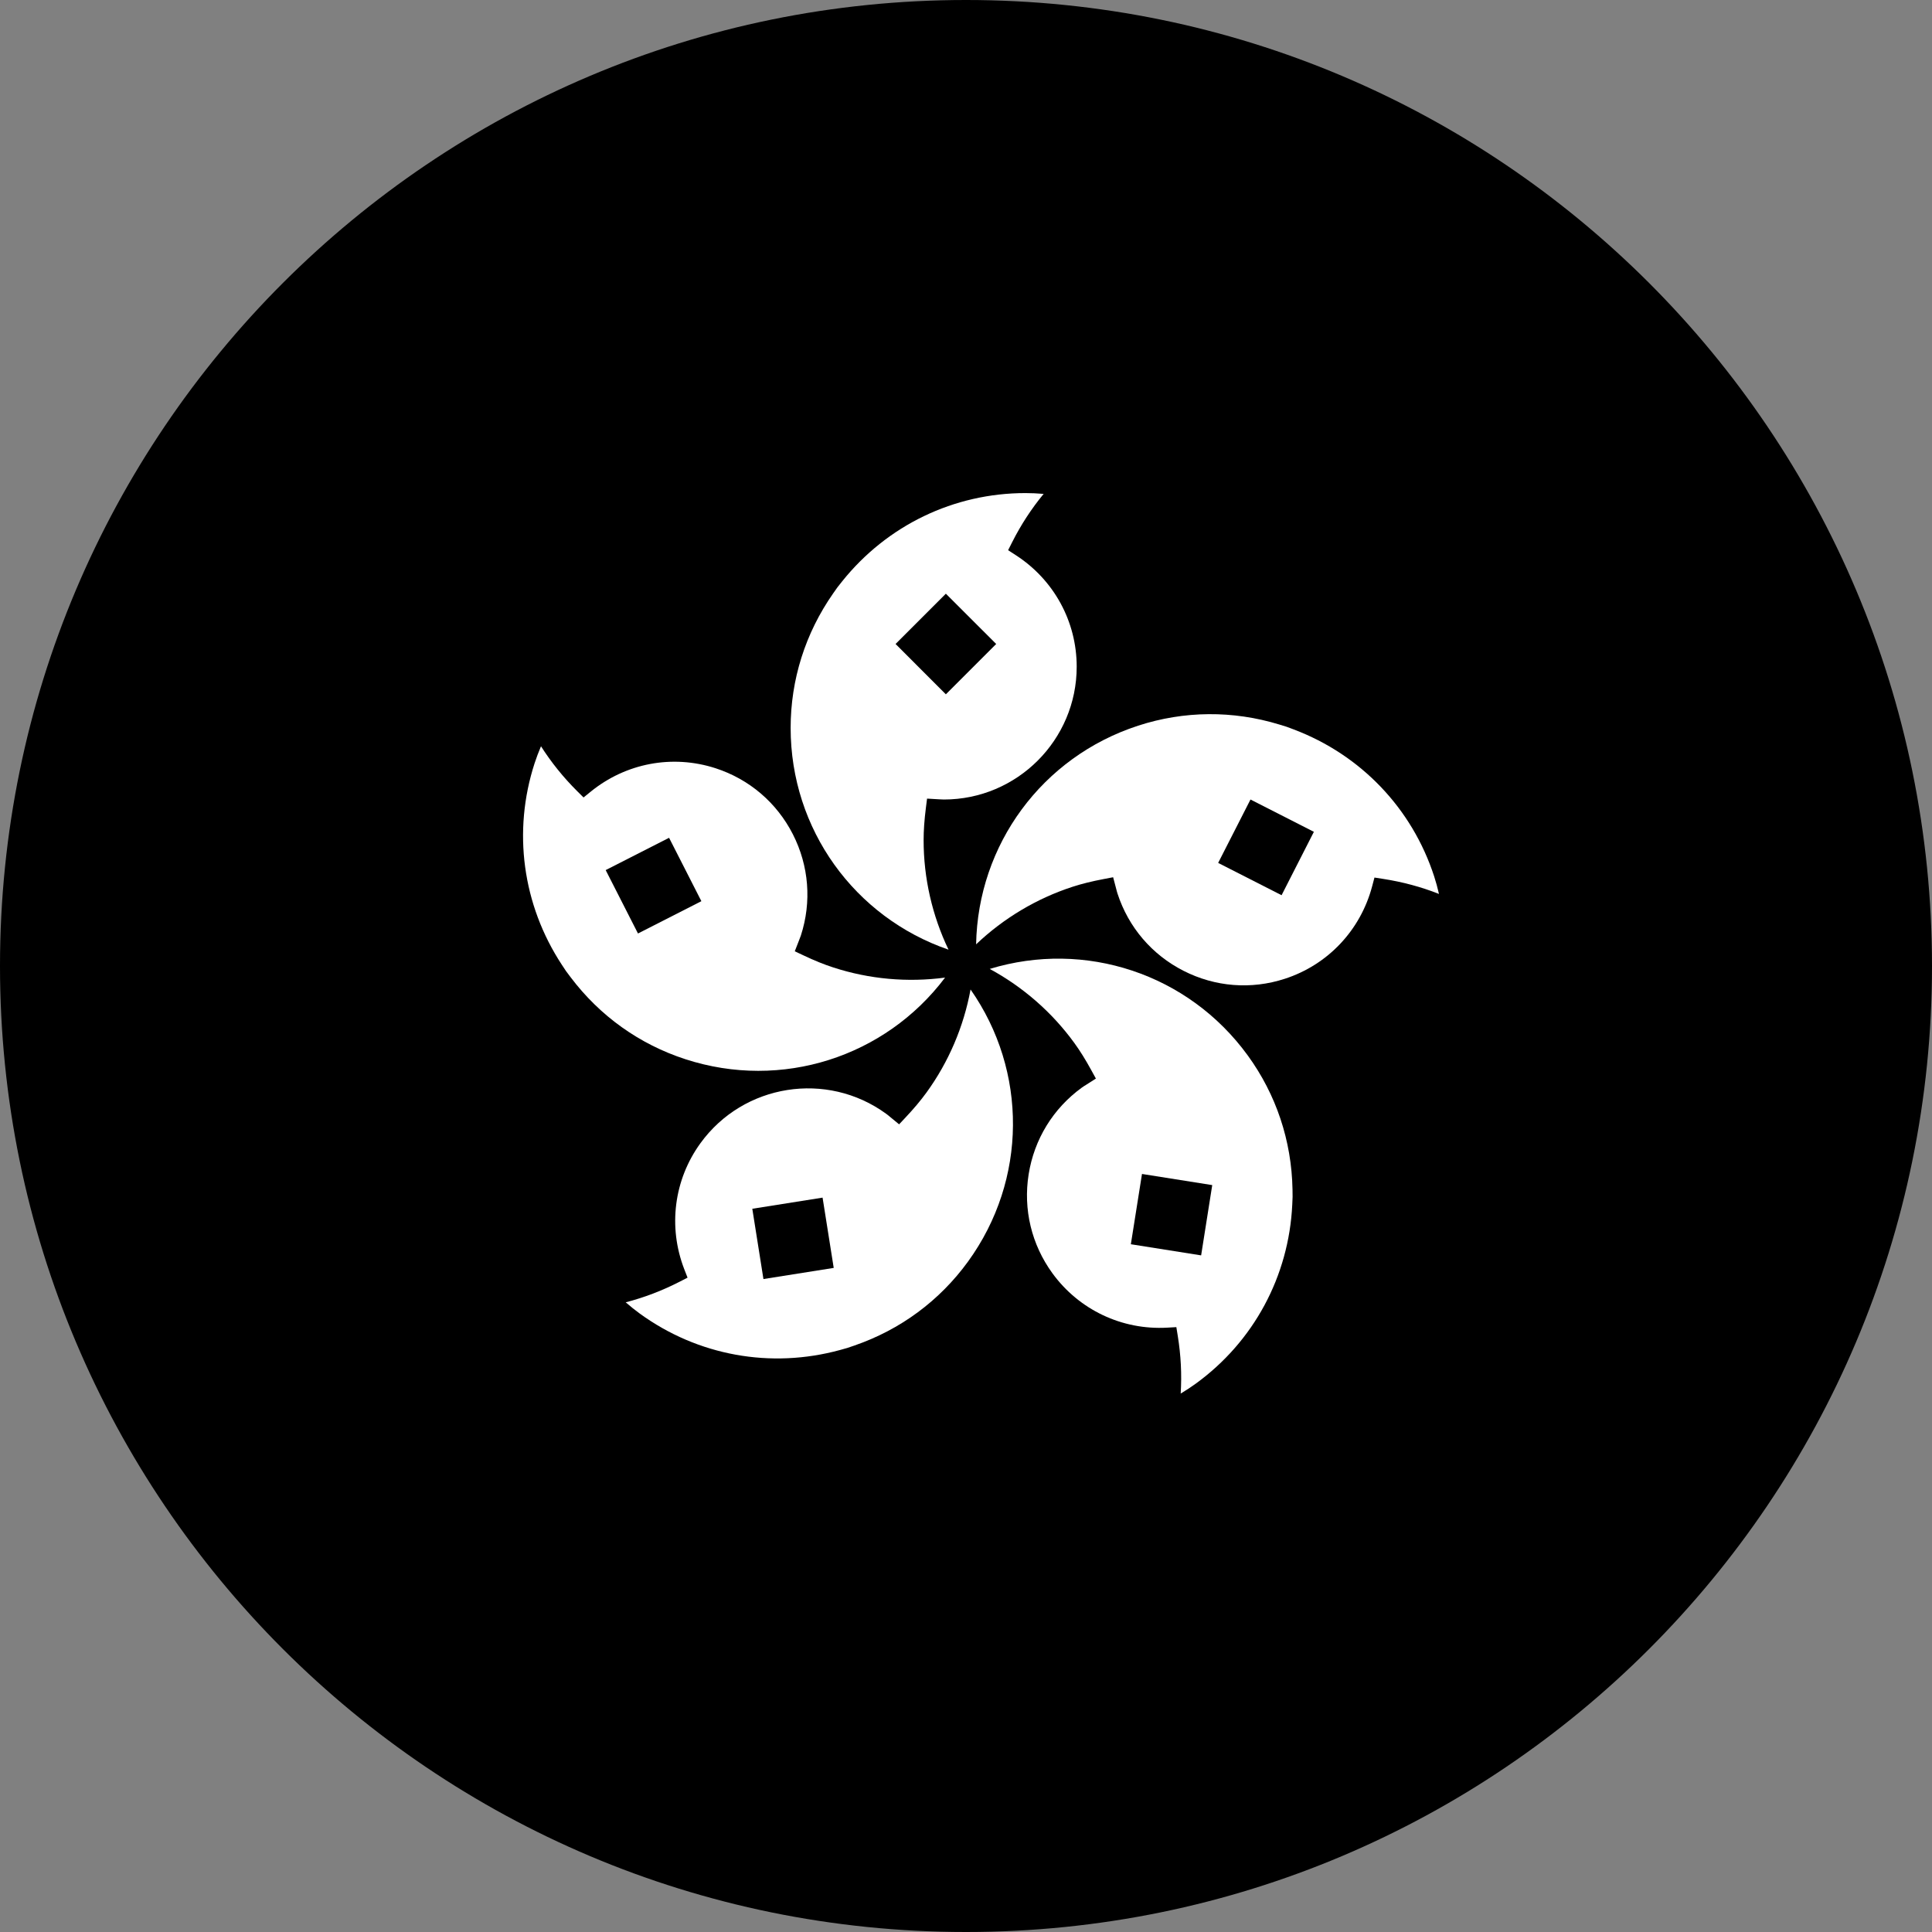
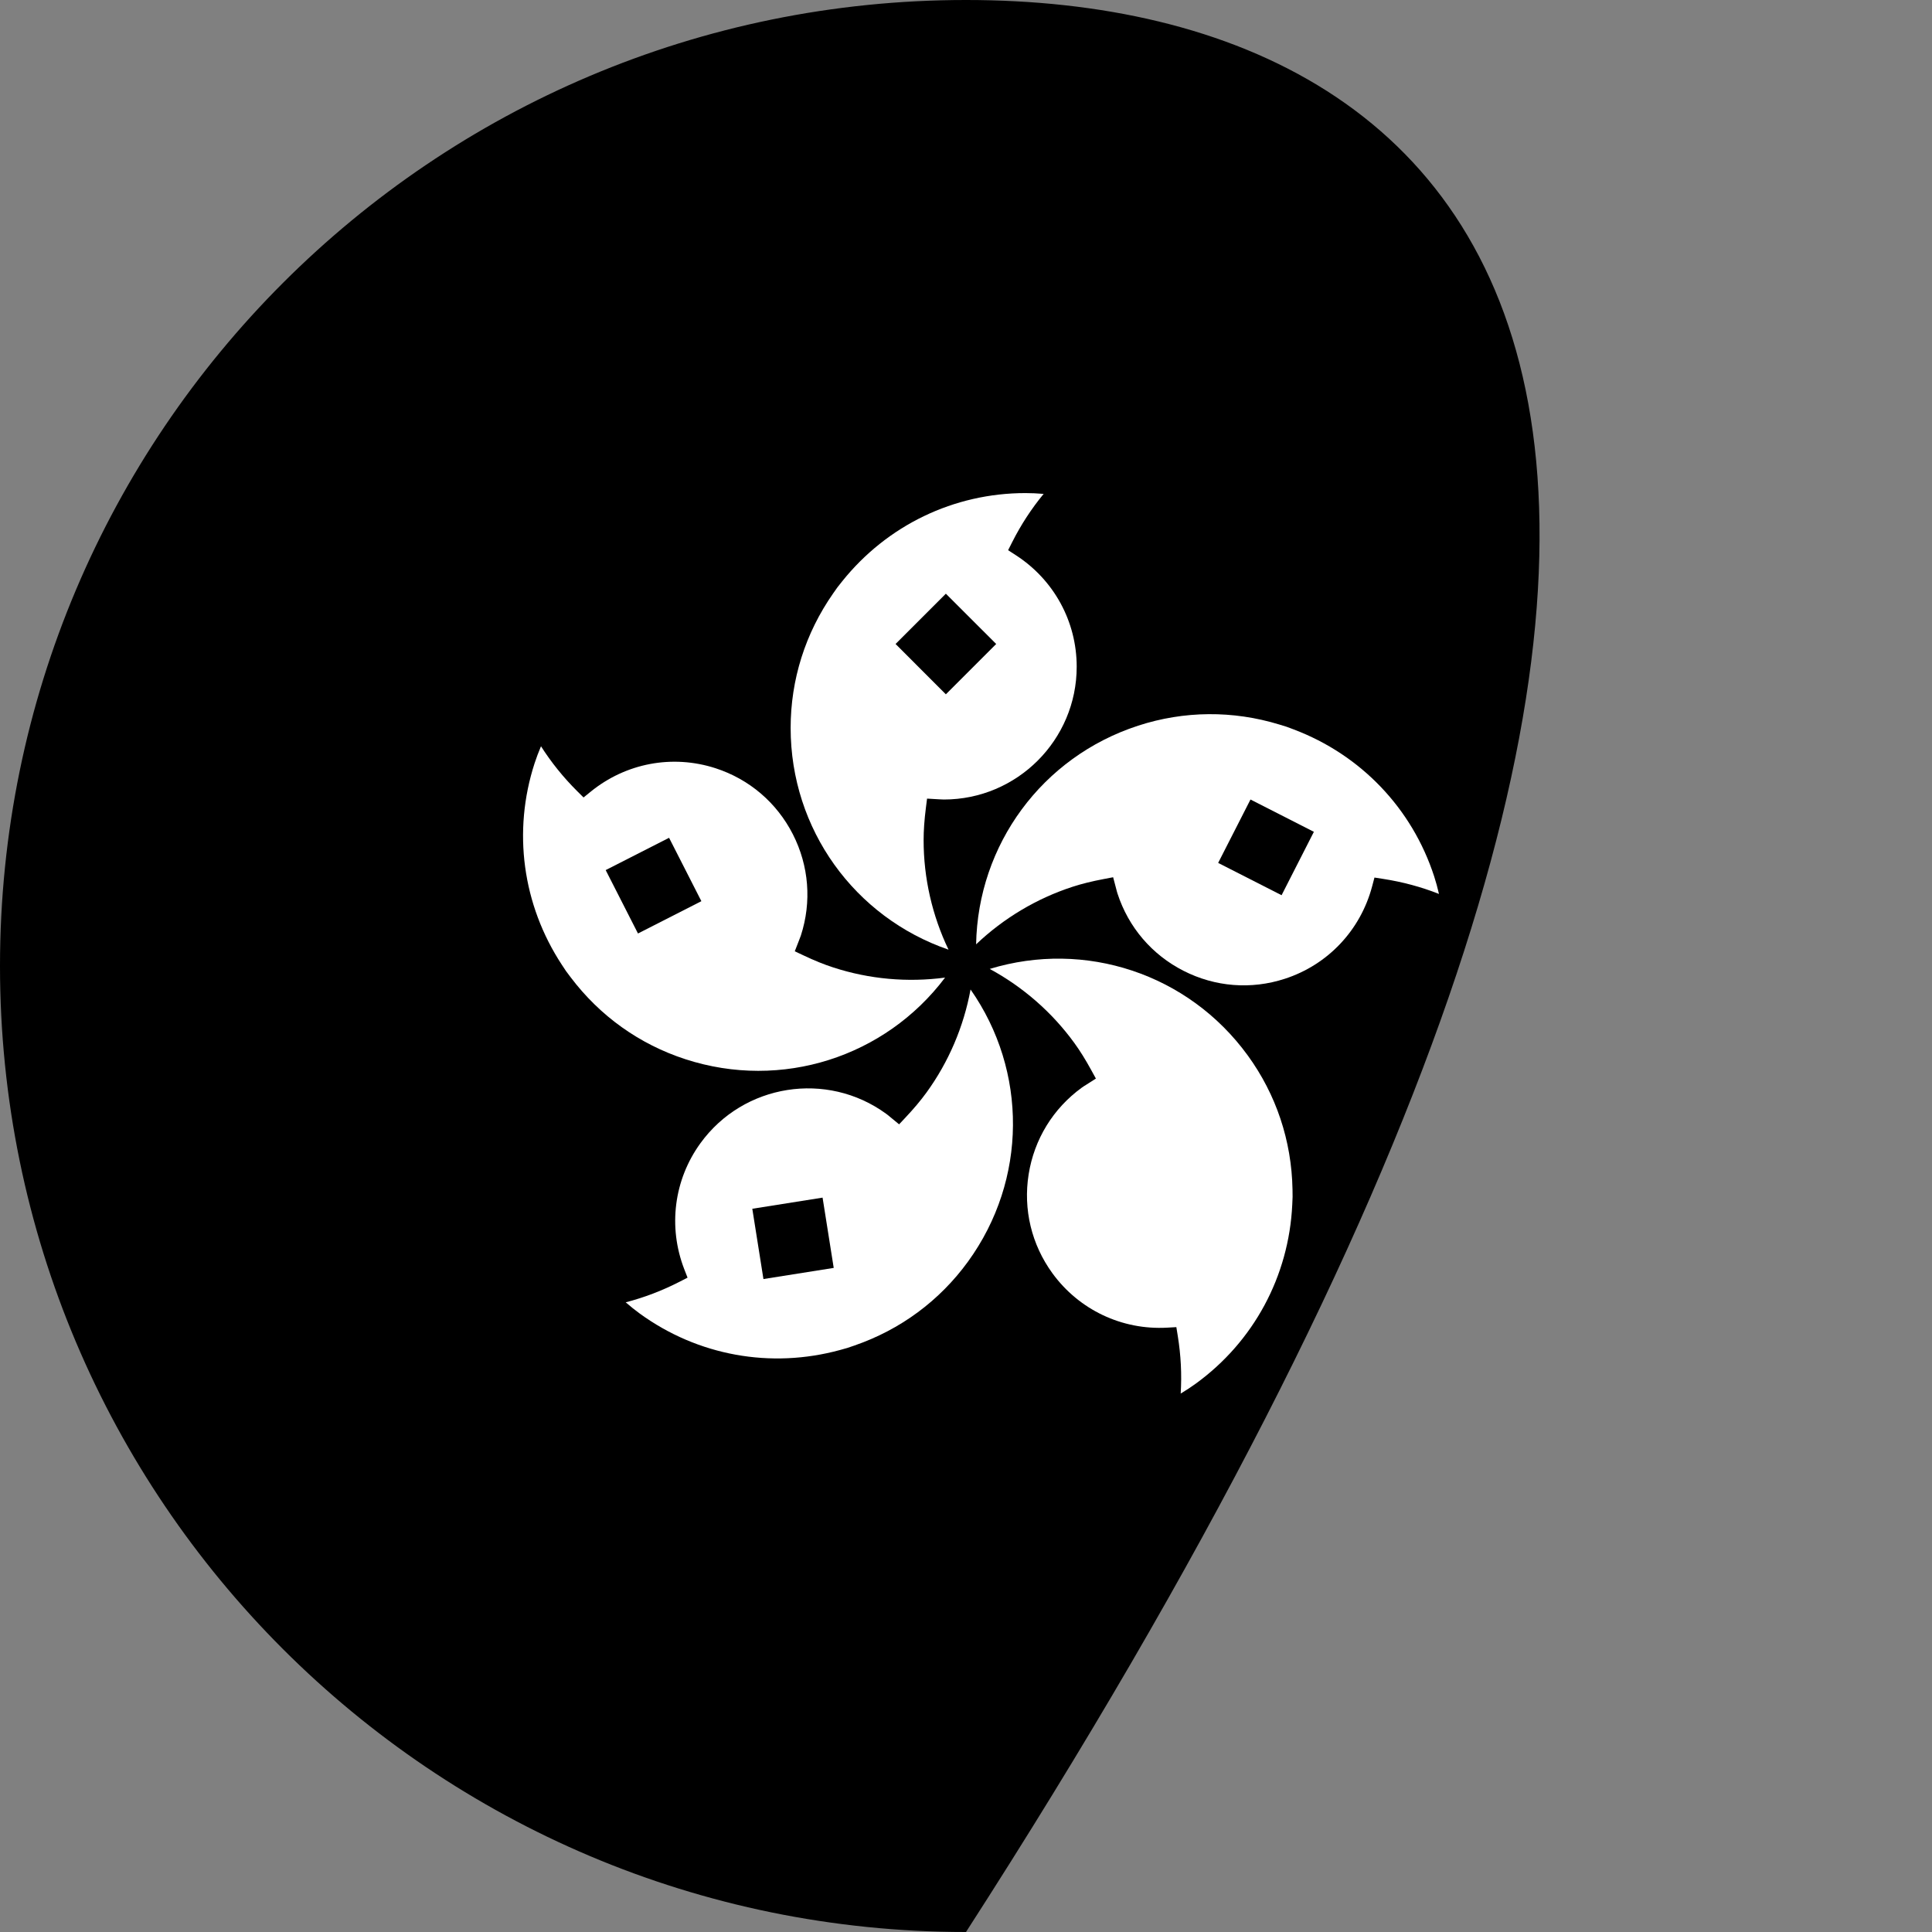
<svg xmlns="http://www.w3.org/2000/svg" width="64" height="64" viewBox="0 0 64 64" fill="none">
  <rect x="0" y="0" width="64" height="64" fill="#808080" stroke="none" />
  <g clip-path="url(#clip0_6_1217)">
-     <path d="M32 64C49.673 64 64 49.673 64 32C64 14.327 49.673 0 32 0C14.327 0 0 14.327 0 32C0 49.673 14.327 64 32 64Z" fill="#F0263C" style="fill:#F0263C;fill:color(display-p3 0.941 0.149 0.235);fill-opacity:1;" />
+     <path d="M32 64C64 14.327 49.673 0 32 0C14.327 0 0 14.327 0 32C0 49.673 14.327 64 32 64Z" fill="#F0263C" style="fill:#F0263C;fill:color(display-p3 0.941 0.149 0.235);fill-opacity:1;" />
    <path d="M31.421 31.459C30.879 30.326 30.596 29.087 30.596 27.833C30.596 27.508 30.62 27.168 30.671 26.763L30.71 26.455L31.103 26.478C31.158 26.482 31.212 26.485 31.267 26.485C33.693 26.485 35.667 24.512 35.667 22.086C35.667 20.587 34.911 19.205 33.647 18.389L33.395 18.226L33.53 17.959C33.821 17.382 34.17 16.848 34.572 16.361C34.362 16.343 34.163 16.334 33.971 16.334C31.601 16.334 29.389 17.398 27.9 19.255C27.79 19.387 27.691 19.519 27.6 19.656C26.676 20.977 26.191 22.516 26.191 24.114C26.191 27.468 28.306 30.386 31.421 31.459Z" fill="white" style="fill:white;fill-opacity:1;" />
    <path d="M27.603 32.048C27.294 31.948 26.978 31.82 26.609 31.645L26.328 31.513L26.47 31.148C26.491 31.097 26.511 31.046 26.529 30.993C26.892 29.875 26.798 28.683 26.265 27.636C25.731 26.589 24.822 25.812 23.704 25.449C22.277 24.986 20.731 25.277 19.564 26.228L19.331 26.417L19.118 26.206C18.661 25.751 18.26 25.253 17.921 24.721C17.839 24.915 17.769 25.101 17.709 25.284C16.977 27.538 17.306 29.971 18.612 31.96C18.703 32.106 18.798 32.241 18.901 32.37C19.871 33.657 21.185 34.594 22.705 35.088C25.895 36.125 29.324 35.015 31.307 32.384C30.061 32.55 28.795 32.436 27.603 32.048Z" fill="white" style="fill:white;fill-opacity:1;" />
    <path d="M30.687 36.197C30.496 36.459 30.277 36.72 29.997 37.018L29.784 37.245L29.483 36.997C29.44 36.961 29.398 36.925 29.352 36.893C27.389 35.466 24.632 35.903 23.206 37.866C22.325 39.078 22.124 40.64 22.667 42.044L22.776 42.324L22.509 42.461C21.935 42.755 21.338 42.983 20.727 43.141C20.886 43.279 21.041 43.403 21.196 43.516C23.114 44.908 25.53 45.348 27.825 44.721C27.992 44.679 28.15 44.63 28.305 44.572C29.828 44.047 31.125 43.087 32.065 41.794C34.036 39.081 34.041 35.477 32.151 32.778C31.923 34.014 31.424 35.183 30.687 36.197Z" fill="white" style="fill:white;fill-opacity:1;" />
    <path d="M32.786 32.097C33.891 32.696 34.849 33.532 35.586 34.546C35.777 34.809 35.957 35.098 36.153 35.456L36.303 35.729L35.974 35.939C35.927 35.968 35.88 35.997 35.835 36.03C34.885 36.721 34.259 37.741 34.075 38.902C33.891 40.062 34.17 41.225 34.861 42.176C35.742 43.389 37.169 44.066 38.668 43.98L38.968 43.963L39.016 44.259C39.119 44.895 39.151 45.534 39.112 46.164C39.293 46.055 39.459 45.946 39.614 45.833C41.531 44.44 42.696 42.278 42.808 39.902C42.82 39.73 42.822 39.565 42.816 39.4C42.786 37.789 42.275 36.258 41.335 34.965C39.364 32.252 35.938 31.134 32.786 32.097Z" fill="white" style="fill:white;fill-opacity:1;" />
    <path d="M32.335 31.282C33.246 30.417 34.337 29.764 35.529 29.376C35.837 29.276 36.168 29.194 36.57 29.118L36.874 29.06L36.975 29.442C36.988 29.494 37.001 29.546 37.018 29.598C37.381 30.716 38.158 31.626 39.205 32.159C40.253 32.693 41.445 32.787 42.562 32.423C43.988 31.96 45.068 30.815 45.454 29.36L45.531 29.07L45.827 29.116C46.465 29.215 47.082 29.381 47.668 29.613C47.621 29.408 47.568 29.216 47.509 29.033C46.777 26.779 45.08 25.004 42.855 24.163C42.695 24.098 42.539 24.045 42.38 24.001C40.839 23.53 39.225 23.544 37.705 24.038C34.515 25.074 32.393 27.988 32.335 31.282Z" fill="white" style="fill:white;fill-opacity:1;" />
    <path d="M31.333 19.667L29.667 21.333L31.333 23L33 21.333L31.333 19.667Z" fill="#F0263C" style="fill:#F0263C;fill:color(display-p3 0.941 0.149 0.235);fill-opacity:1;" />
    <path d="M20.064 28.823L21.134 30.923L23.234 29.853L22.164 27.753L20.064 28.823Z" fill="#F0263C" style="fill:#F0263C;fill:color(display-p3 0.941 0.149 0.235);fill-opacity:1;" />
    <path d="M25.29 42.37L27.618 42.001L27.249 39.673L24.921 40.042L25.29 42.37Z" fill="#F0263C" style="fill:#F0263C;fill:color(display-p3 0.941 0.149 0.235);fill-opacity:1;" />
-     <path d="M39.789 41.586L40.157 39.258L37.83 38.889L37.461 41.217L39.789 41.586Z" fill="#F0263C" style="fill:#F0263C;fill:color(display-p3 0.941 0.149 0.235);fill-opacity:1;" />
    <path d="M43.524 27.555L41.424 26.485L40.353 28.585L42.454 29.655L43.524 27.555Z" fill="#F0263C" style="fill:#F0263C;fill:color(display-p3 0.941 0.149 0.235);fill-opacity:1;" />
  </g>
  <defs>
    <clipPath id="clip0_6_1217">
      <rect width="64" height="64" fill="white" style="fill:white;fill-opacity:1;" />
    </clipPath>
  </defs>
</svg>